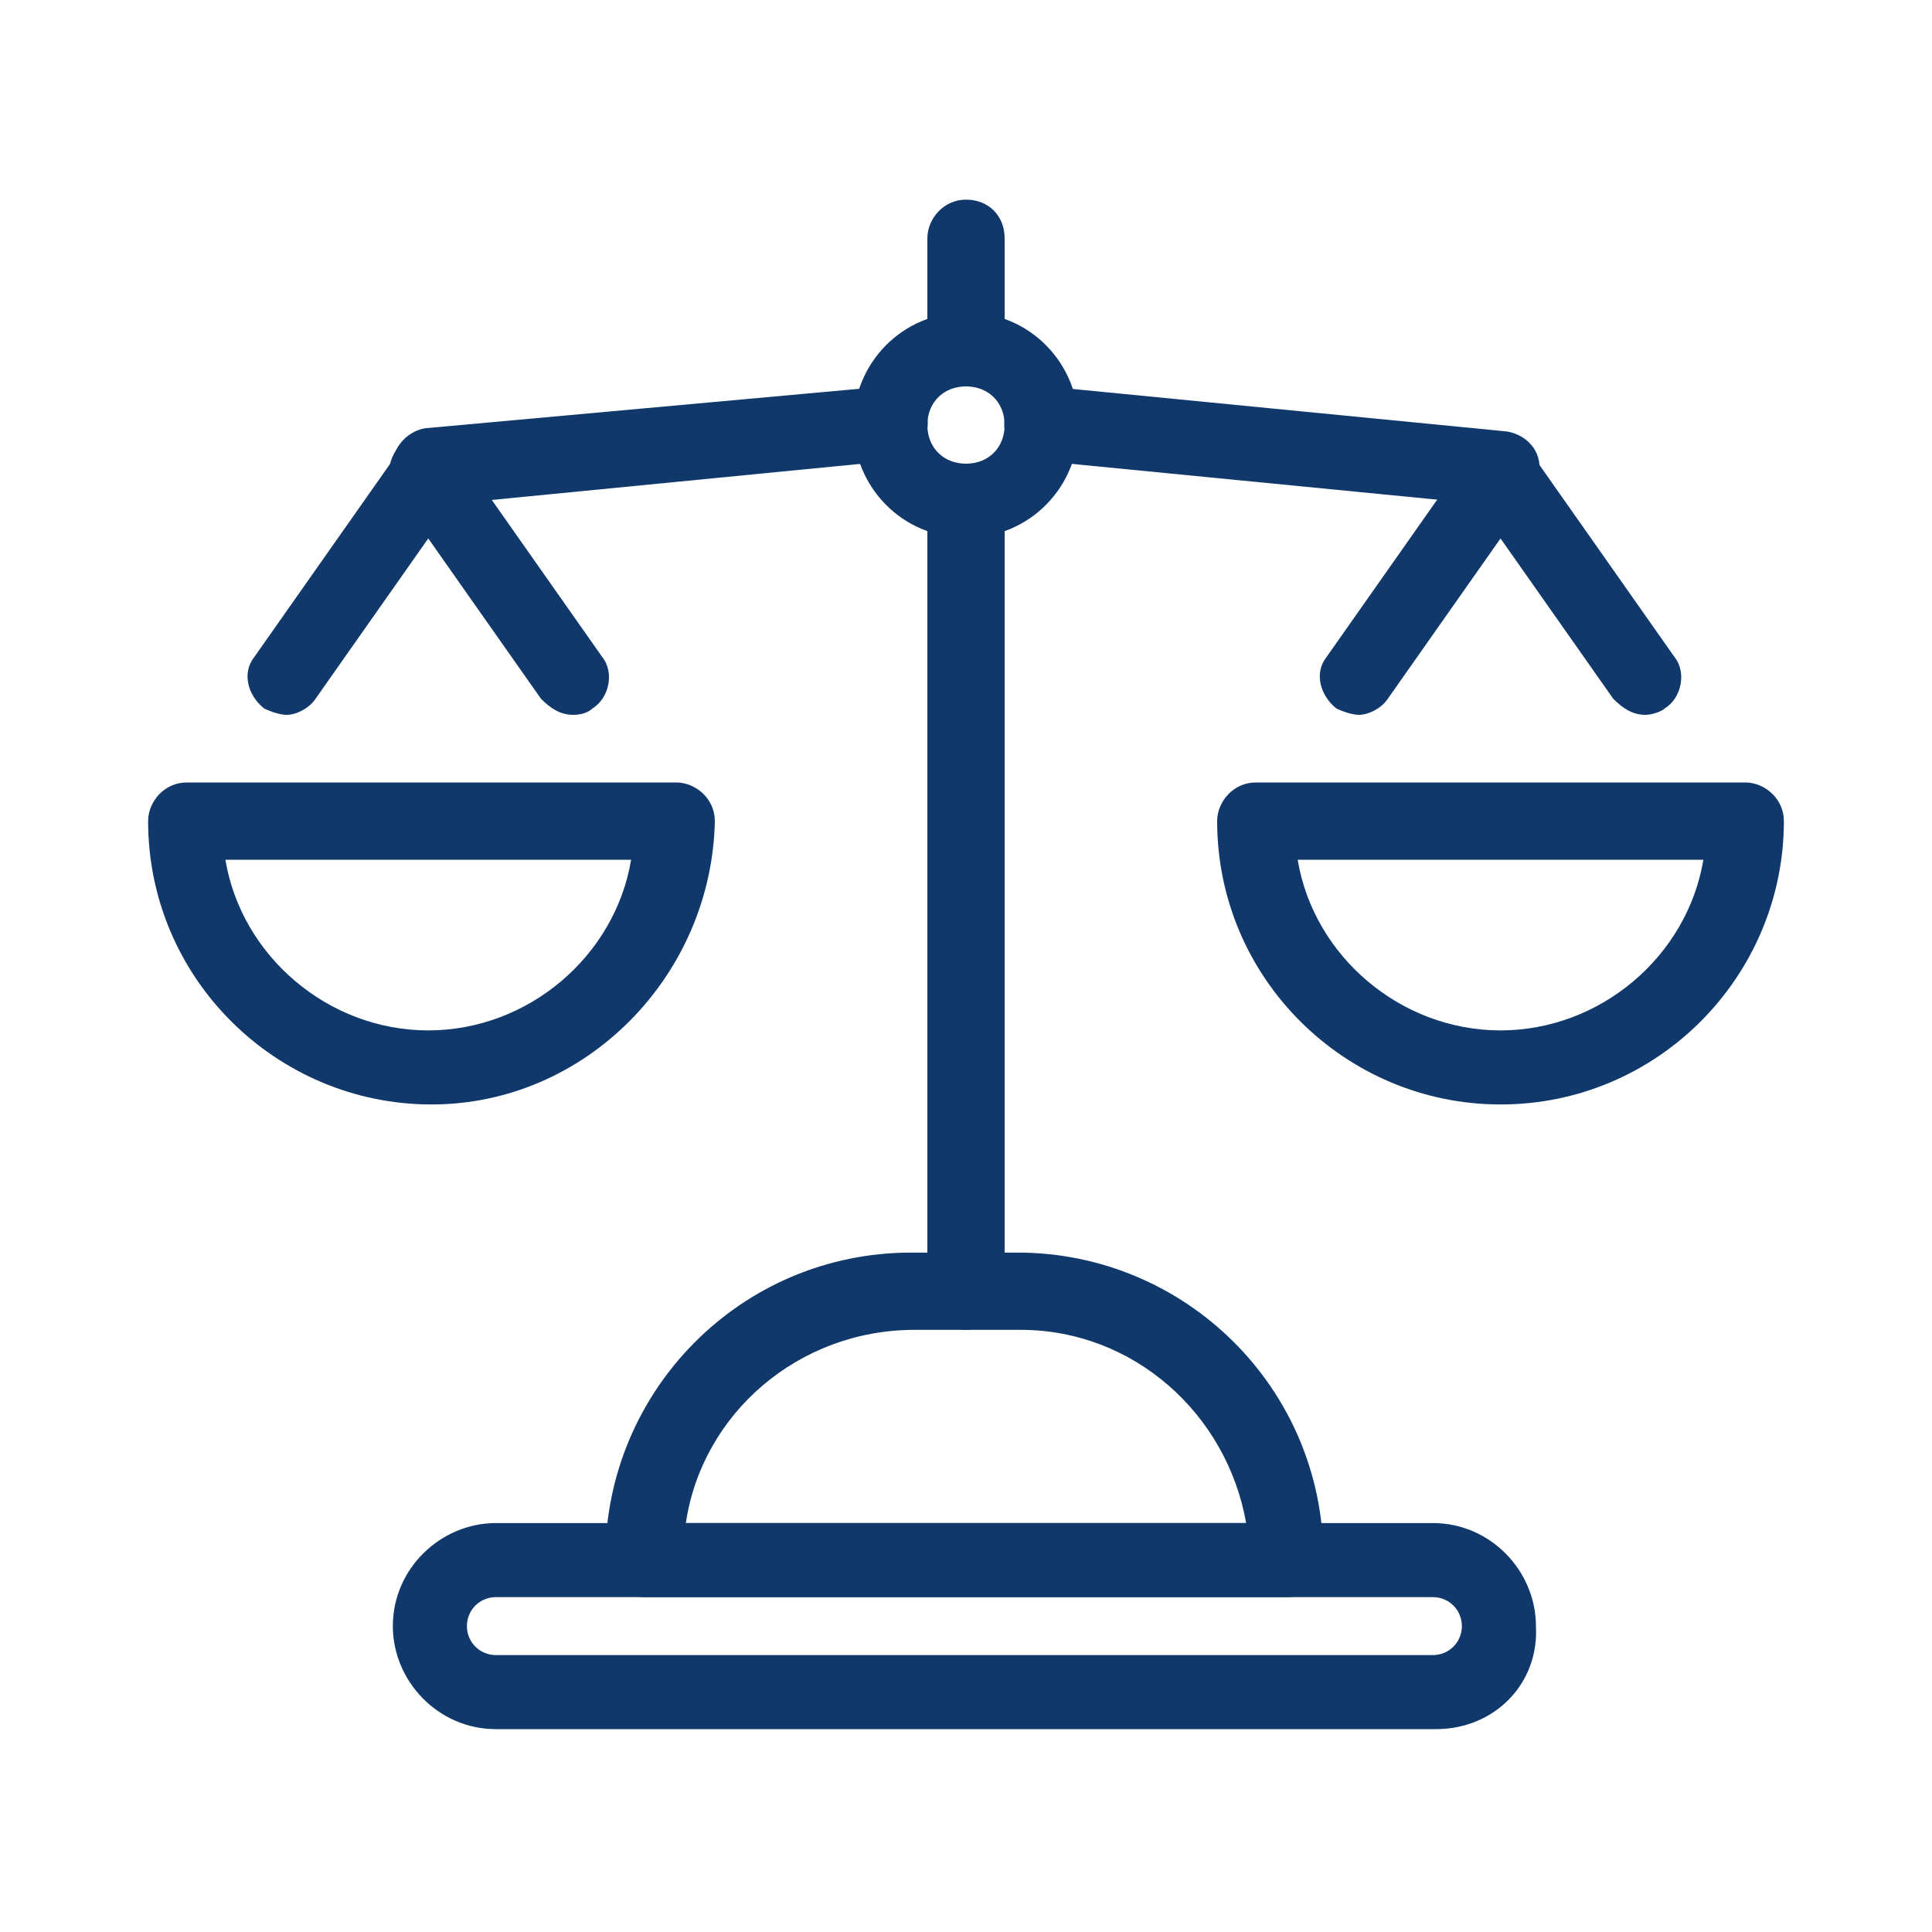
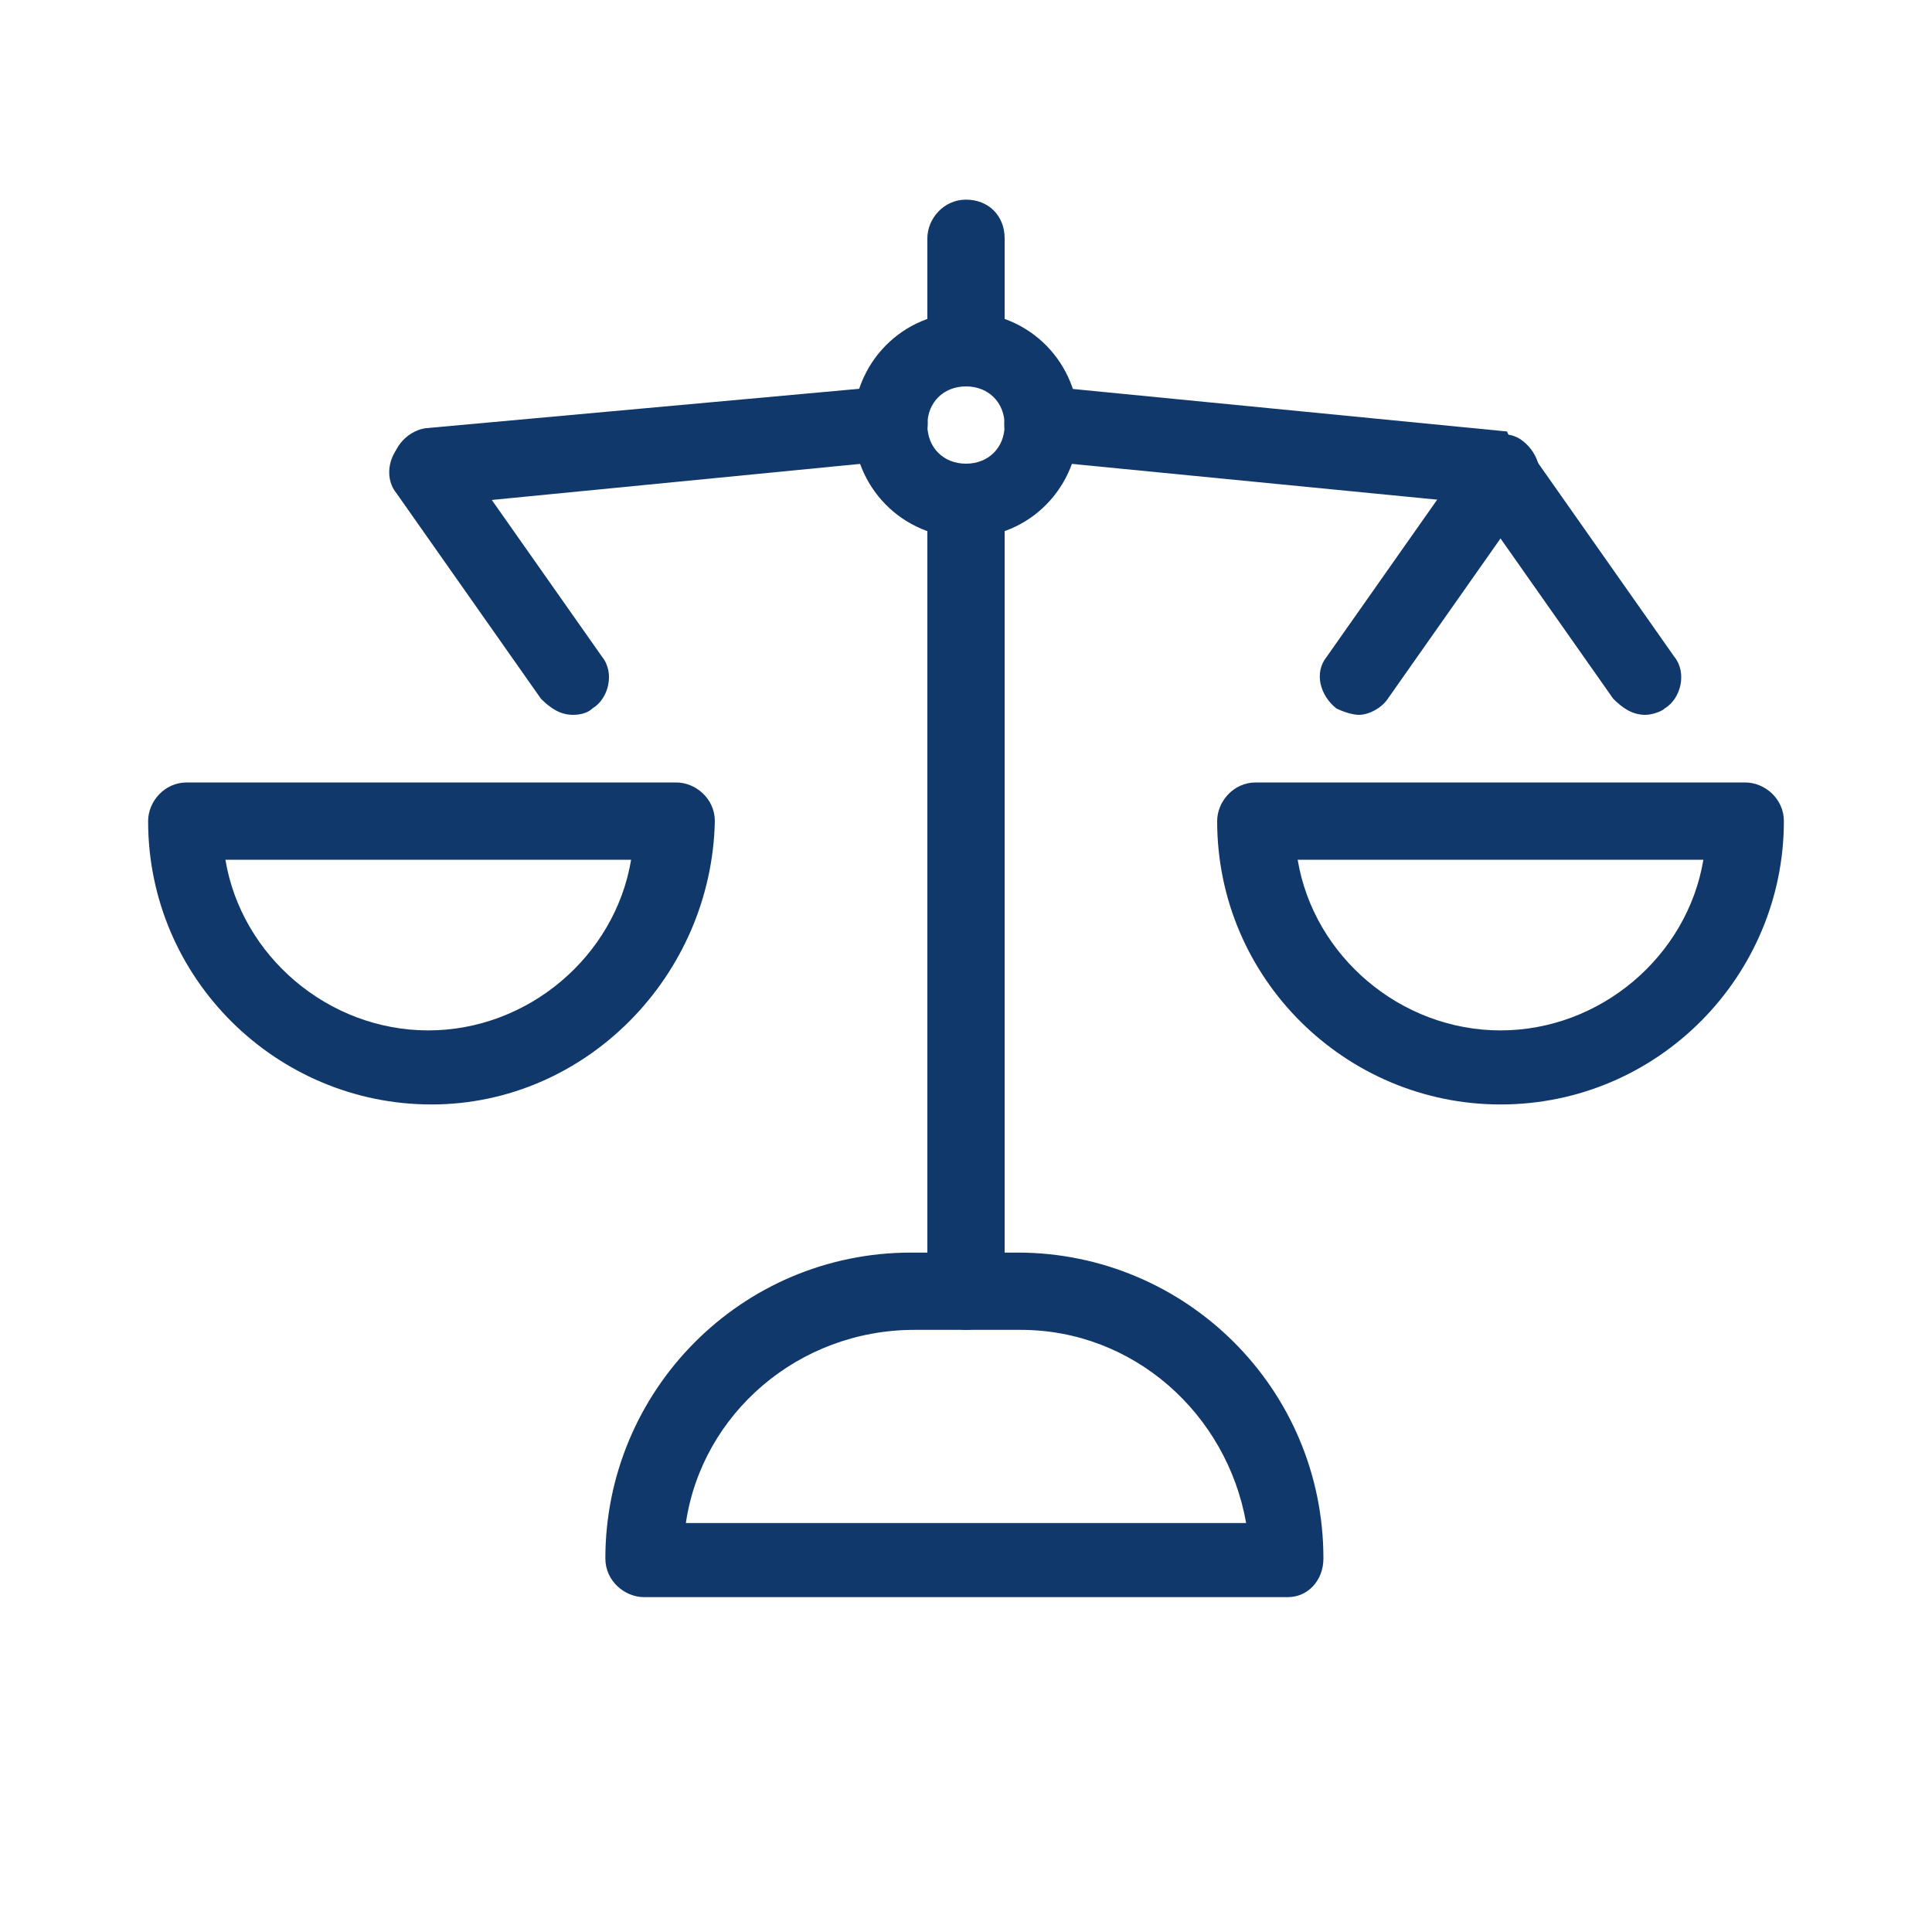
<svg xmlns="http://www.w3.org/2000/svg" version="1.1" id="レイヤー_1" x="0px" y="0px" viewBox="0 0 60 60" style="enable-background:new 0 0 60 60;" xml:space="preserve">
  <style type="text/css">
	.st0{fill:#10386B;}
</style>
  <g>
    <g>
-       <path class="st0" d="M44.6,53.7H15.4c-1.8,0-3.2-1.5-3.2-3.2c0-1.8,1.5-3.2,3.2-3.2h29.1c1.8,0,3.2,1.5,3.2,3.2    C47.8,52.3,46.4,53.7,44.6,53.7z M15.4,49.6c-0.5,0-0.9,0.4-0.9,0.9c0,0.5,0.4,0.9,0.9,0.9h29.1c0.5,0,0.9-0.4,0.9-0.9    c0-0.5-0.4-0.9-0.9-0.9H15.4z" />
      <path class="st0" d="M40,49.6H20c-0.6,0-1.2-0.5-1.2-1.2c0-5.2,4.2-9.5,9.5-9.5h3.3c5.2,0,9.5,4.2,9.5,9.5    C41.1,49.1,40.6,49.6,40,49.6z M21.3,47.3h17.4c-0.6-3.4-3.5-6-7-6h-3.3C24.8,41.3,21.8,43.9,21.3,47.3z" />
      <path class="st0" d="M30,12c-0.6,0-1.2-0.5-1.2-1.2V7.4c0-0.6,0.5-1.2,1.2-1.2s1.2,0.5,1.2,1.2v3.4C31.2,11.5,30.6,12,30,12z" />
      <path class="st0" d="M30,41.3c-0.6,0-1.2-0.5-1.2-1.2V15.6c0-0.6,0.5-1.2,1.2-1.2s1.2,0.5,1.2,1.2v24.5    C31.2,40.8,30.6,41.3,30,41.3z" />
      <path class="st0" d="M30,16.7c-2,0-3.5-1.6-3.5-3.5S28,9.7,30,9.7s3.5,1.6,3.5,3.5S32,16.7,30,16.7z M30,12    c-0.7,0-1.2,0.5-1.2,1.2c0,0.7,0.5,1.2,1.2,1.2s1.2-0.5,1.2-1.2C31.2,12.5,30.7,12,30,12z" />
      <path class="st0" d="M13.4,34.3c-4.8,0-8.8-3.9-8.8-8.8c0-0.6,0.5-1.2,1.2-1.2H21c0.6,0,1.2,0.5,1.2,1.2    C22.1,30.3,18.2,34.3,13.4,34.3z M7,26.7c0.5,3,3.2,5.3,6.3,5.3s5.8-2.3,6.3-5.3H7z" />
      <g>
-         <path class="st0" d="M8.9,22.2c-0.2,0-0.5-0.1-0.7-0.2c-0.5-0.4-0.7-1.1-0.3-1.6l4.5-6.4c0.4-0.5,1.1-0.7,1.6-0.3     c0.5,0.4,0.7,1.1,0.3,1.6l-4.5,6.4C9.6,22,9.2,22.2,8.9,22.2z" />
        <path class="st0" d="M17.8,22.2c-0.4,0-0.7-0.2-1-0.5l-4.5-6.4c-0.4-0.5-0.2-1.3,0.3-1.6c0.5-0.4,1.3-0.2,1.6,0.3l4.5,6.4     c0.4,0.5,0.2,1.3-0.3,1.6C18.3,22.1,18.1,22.2,17.8,22.2z" />
      </g>
      <path class="st0" d="M13.4,15.7c-0.6,0-1.1-0.4-1.2-1.1c-0.1-0.6,0.4-1.2,1-1.3L27.5,12c0.6-0.1,1.2,0.4,1.3,1s-0.4,1.2-1,1.3    l-14.3,1.4C13.4,15.7,13.4,15.7,13.4,15.7z" />
      <path class="st0" d="M46.6,34.3c-4.8,0-8.8-3.9-8.8-8.8c0-0.6,0.5-1.2,1.2-1.2h15.2c0.6,0,1.2,0.5,1.2,1.2    C55.4,30.3,51.5,34.3,46.6,34.3z M40.3,26.7c0.5,3,3.2,5.3,6.3,5.3s5.8-2.3,6.3-5.3H40.3z" />
      <g>
        <path class="st0" d="M51.1,22.2c-0.4,0-0.7-0.2-1-0.5l-4.5-6.4c-0.4-0.5-0.2-1.3,0.3-1.6c0.5-0.4,1.3-0.2,1.6,0.3l4.5,6.4     c0.4,0.5,0.2,1.3-0.3,1.6C51.6,22.1,51.3,22.2,51.1,22.2z" />
        <path class="st0" d="M42.2,22.2c-0.2,0-0.5-0.1-0.7-0.2c-0.5-0.4-0.7-1.1-0.3-1.6l4.5-6.4c0.4-0.5,1.1-0.7,1.6-0.3     c0.5,0.4,0.7,1.1,0.3,1.6l-4.5,6.4C42.9,22,42.5,22.2,42.2,22.2z" />
      </g>
-       <path class="st0" d="M46.6,15.7c0,0-0.1,0-0.1,0l-14.3-1.4c-0.6-0.1-1.1-0.6-1-1.3c0.1-0.6,0.6-1.1,1.3-1l14.3,1.4    c0.6,0.1,1.1,0.6,1,1.3C47.7,15.3,47.2,15.7,46.6,15.7z" />
+       <path class="st0" d="M46.6,15.7c0,0-0.1,0-0.1,0l-14.3-1.4c-0.6-0.1-1.1-0.6-1-1.3c0.1-0.6,0.6-1.1,1.3-1l14.3,1.4    C47.7,15.3,47.2,15.7,46.6,15.7z" />
    </g>
  </g>
</svg>